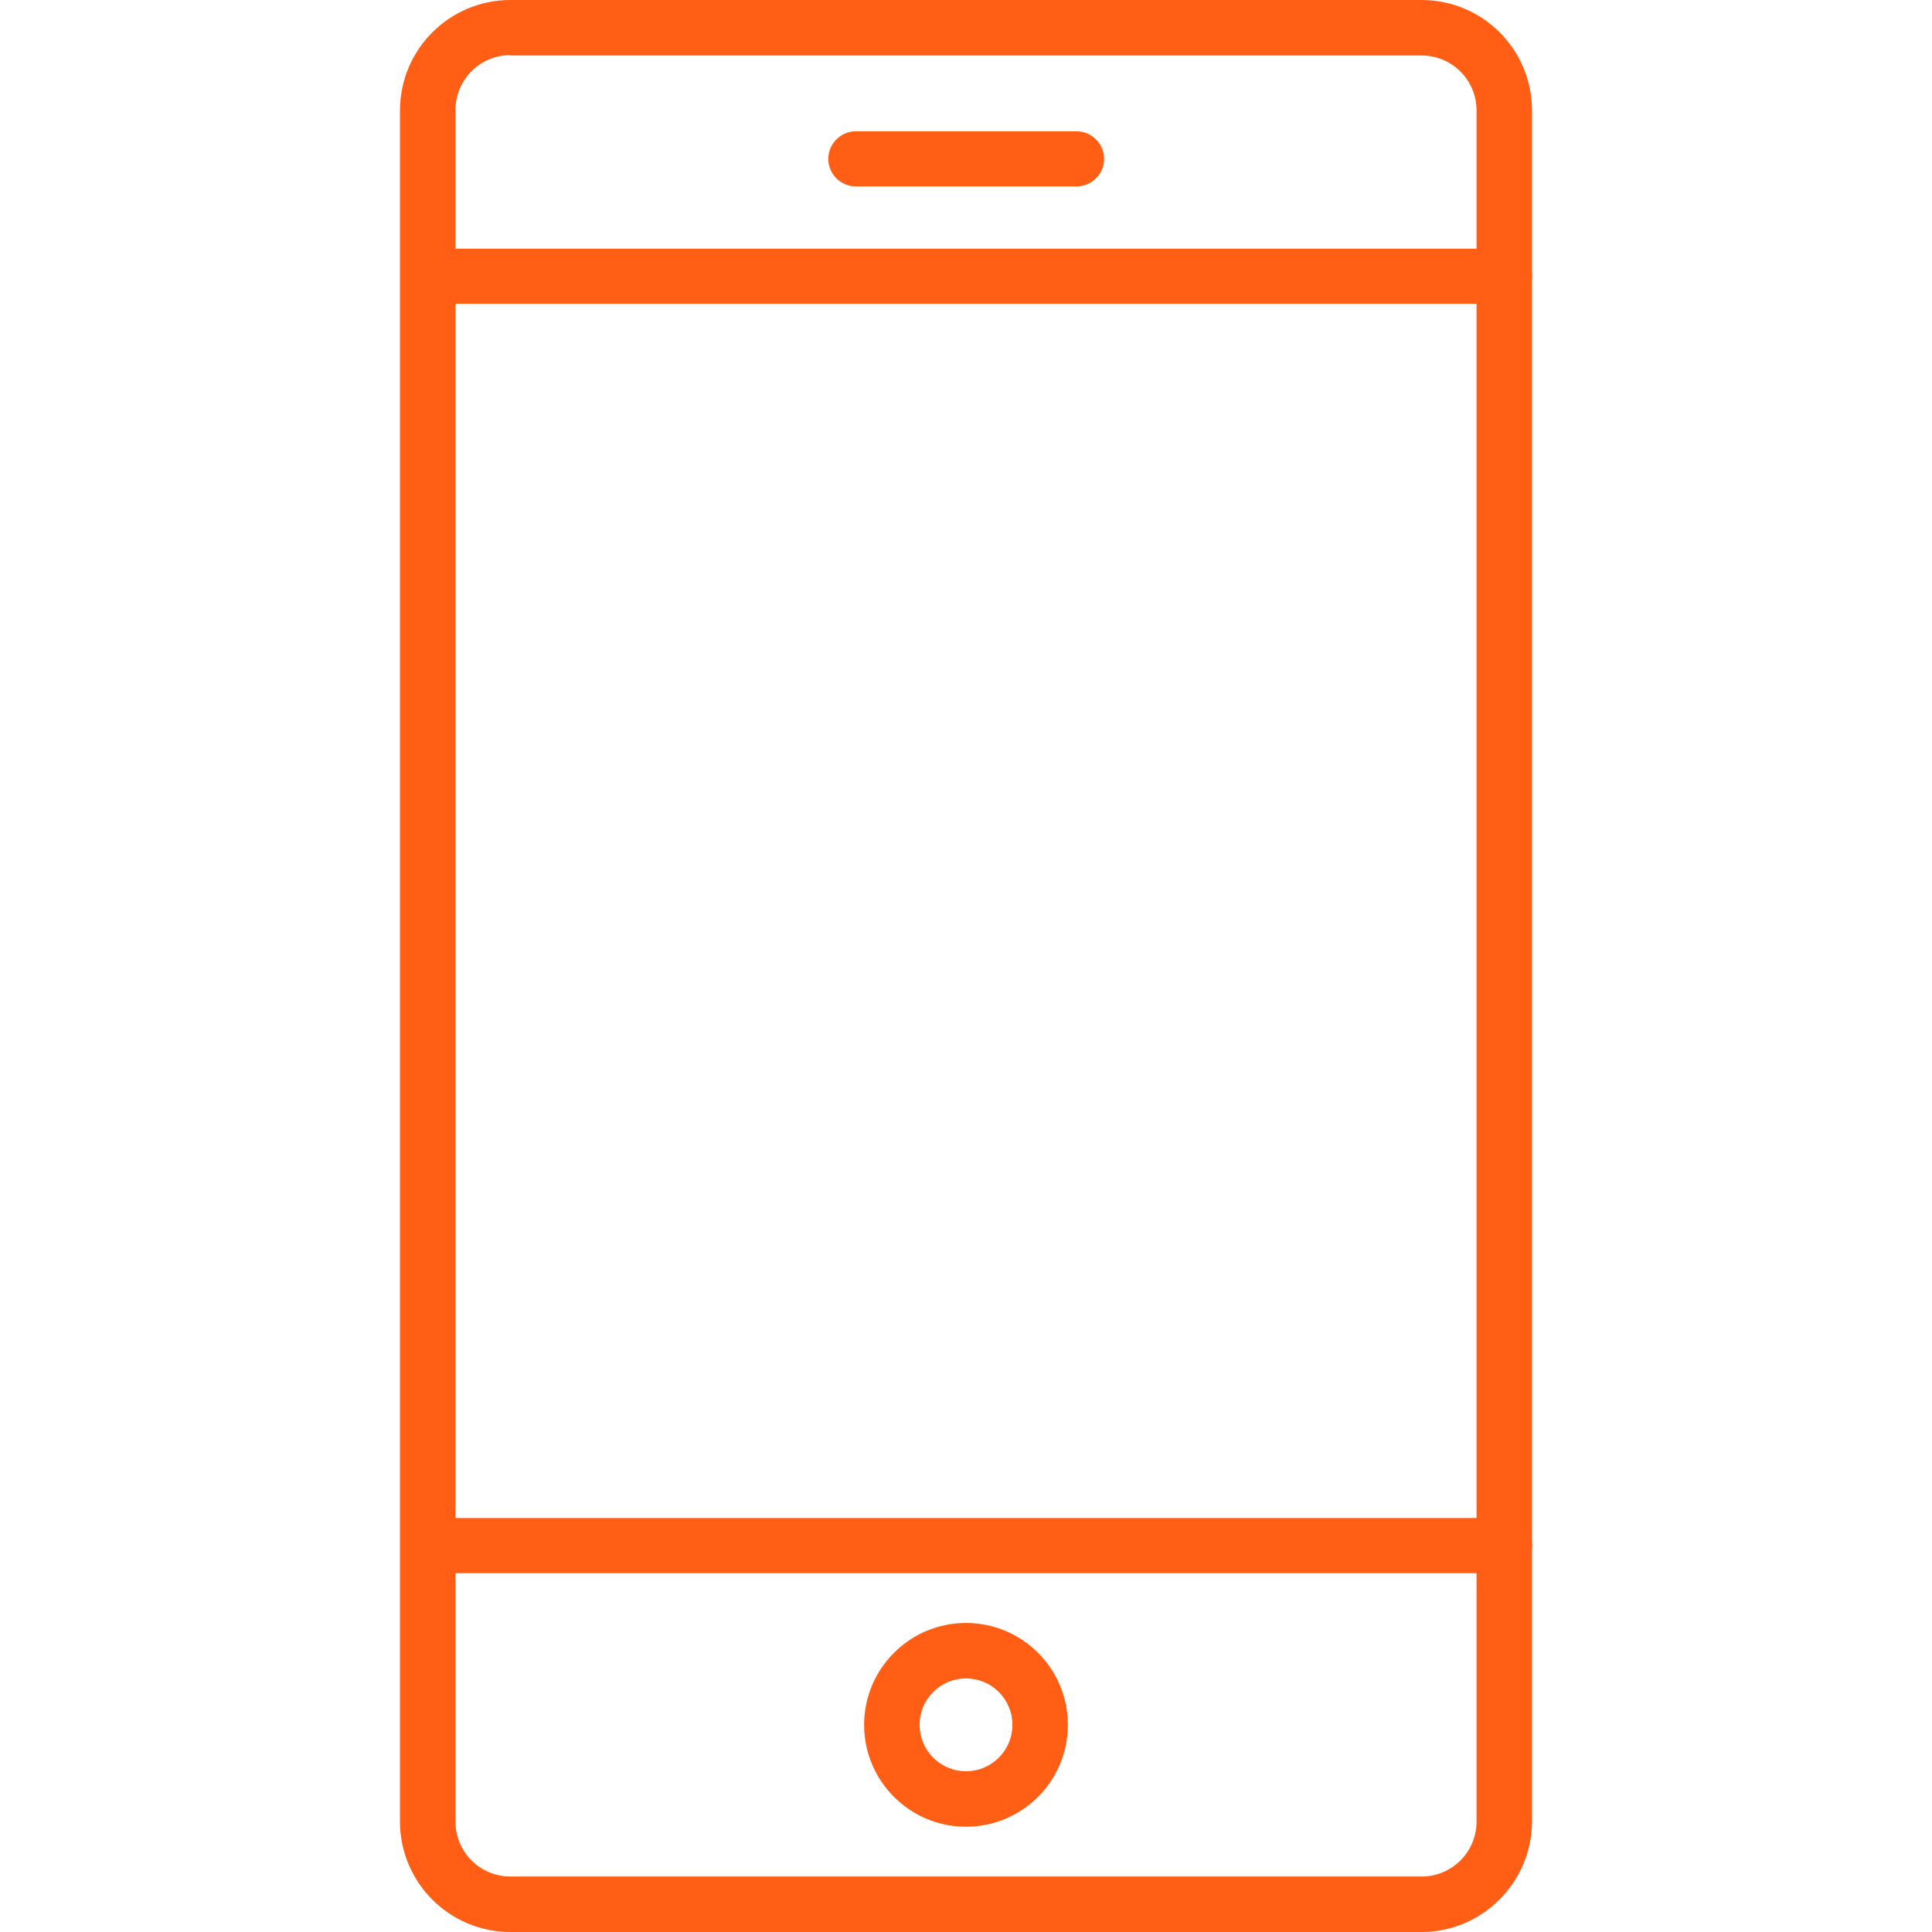
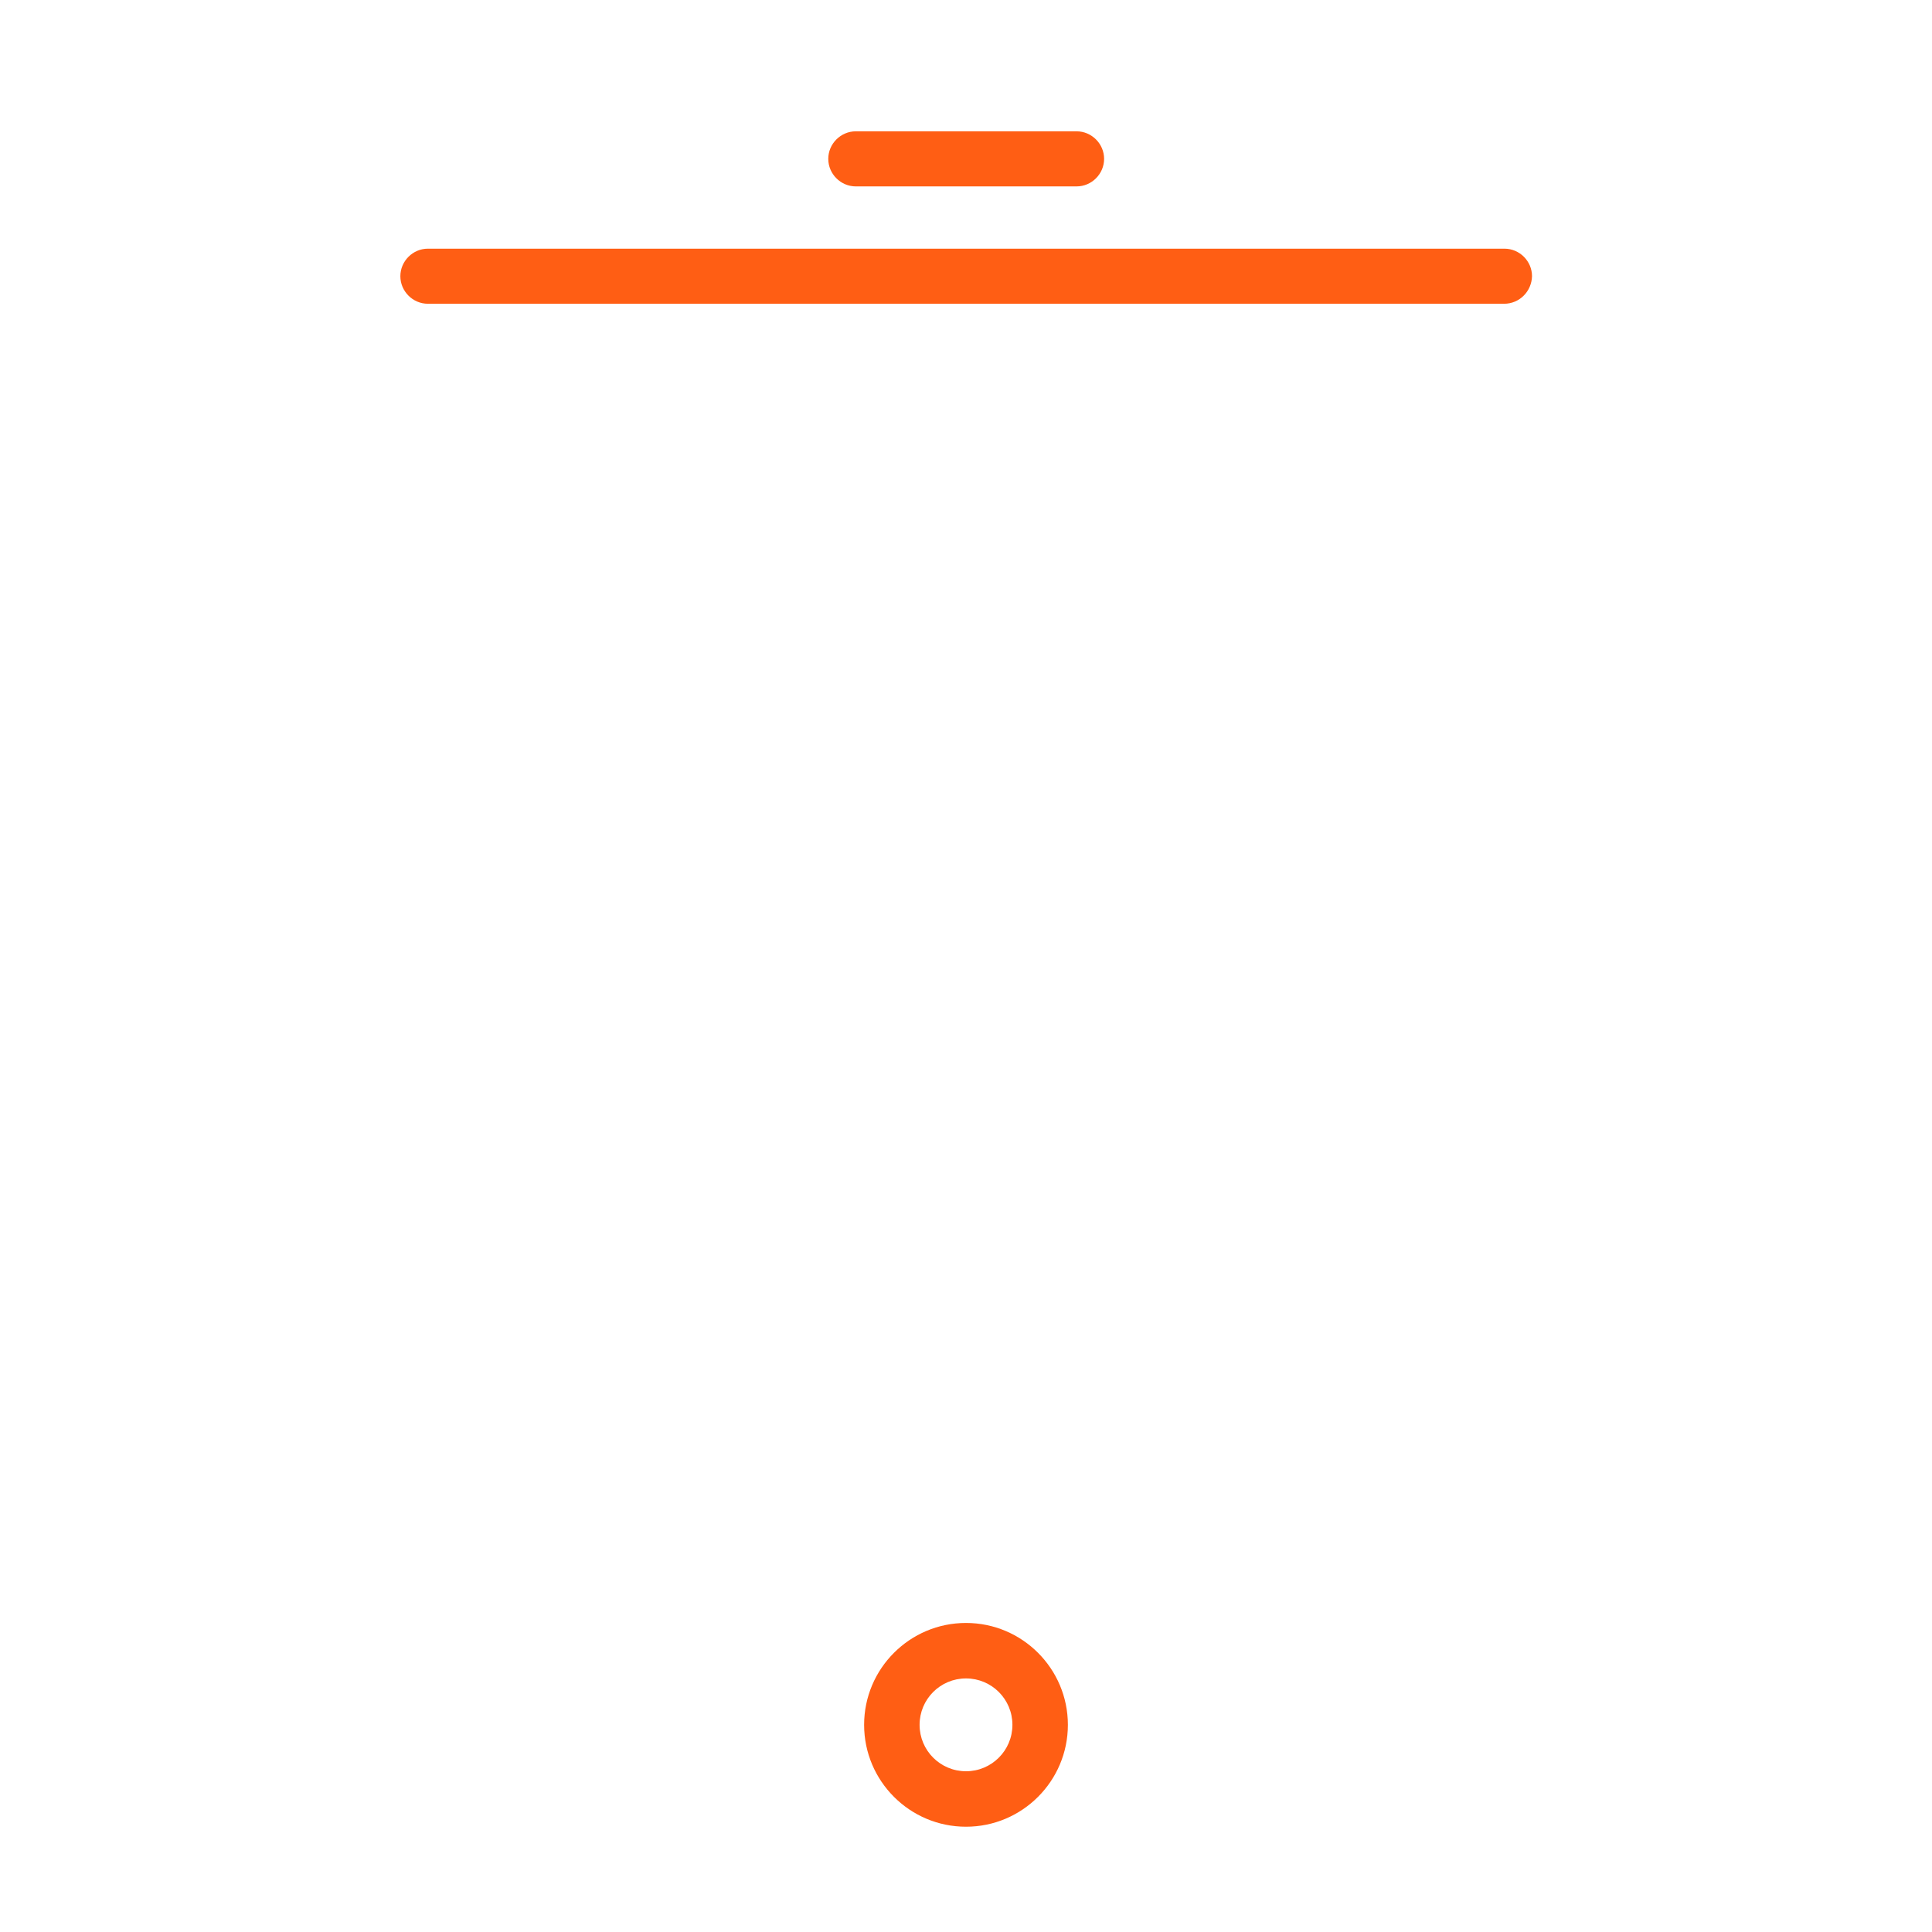
<svg xmlns="http://www.w3.org/2000/svg" version="1.1" id="Icons" x="0px" y="0px" viewBox="0 0 512 512" style="enable-background:new 0 0 512 512;" xml:space="preserve">
  <style type="text/css">
	.st0{fill:#FF5E14;}
</style>
-   <path class="st0" d="M376.7,512H135.3c-16.2,0-29.3-13.1-29.3-29.3V29.3c0-16.2,13.1-29.3,29.3-29.3h241.4  c16.2,0,29.3,13.1,29.3,29.3v453.5C405.9,498.9,392.8,512,376.7,512z M135.3,14.6c-8.1,0-14.6,6.5-14.6,14.6v453.5  c0,8.1,6.5,14.6,14.6,14.6h241.4c8.1,0,14.6-6.5,14.6-14.6V29.3c0-8.1-6.5-14.6-14.6-14.6H135.3z" />
  <path class="st0" d="M398.6,80.5H113.4c-4,0-7.3-3.3-7.3-7.3c0-4,3.3-7.3,7.3-7.3h285.3c4,0,7.3,3.3,7.3,7.3  C405.9,77.2,402.7,80.5,398.6,80.5z" />
-   <path class="st0" d="M398.6,416.9H113.4c-4,0-7.3-3.3-7.3-7.3s3.3-7.3,7.3-7.3h285.3c4,0,7.3,3.3,7.3,7.3S402.7,416.9,398.6,416.9z" />
  <path class="st0" d="M256,484.1c-14.9,0-27-12.1-27-27c0-14.9,12.1-27,27-27c14.9,0,27,12.1,27,27C283,472,270.9,484.1,256,484.1z   M256,444.8c-6.8,0-12.3,5.5-12.3,12.3c0,6.8,5.5,12.3,12.3,12.3c6.8,0,12.3-5.5,12.3-12.3c0,0,0,0,0,0  C268.3,450.3,262.8,444.8,256,444.8L256,444.8z" />
  <path class="st0" d="M285.3,49.4h-58.5c-4,0-7.3-3.3-7.3-7.3c0-4,3.3-7.3,7.3-7.3h58.5c4,0,7.3,3.3,7.3,7.3  C292.6,46.1,289.3,49.4,285.3,49.4z" />
</svg>